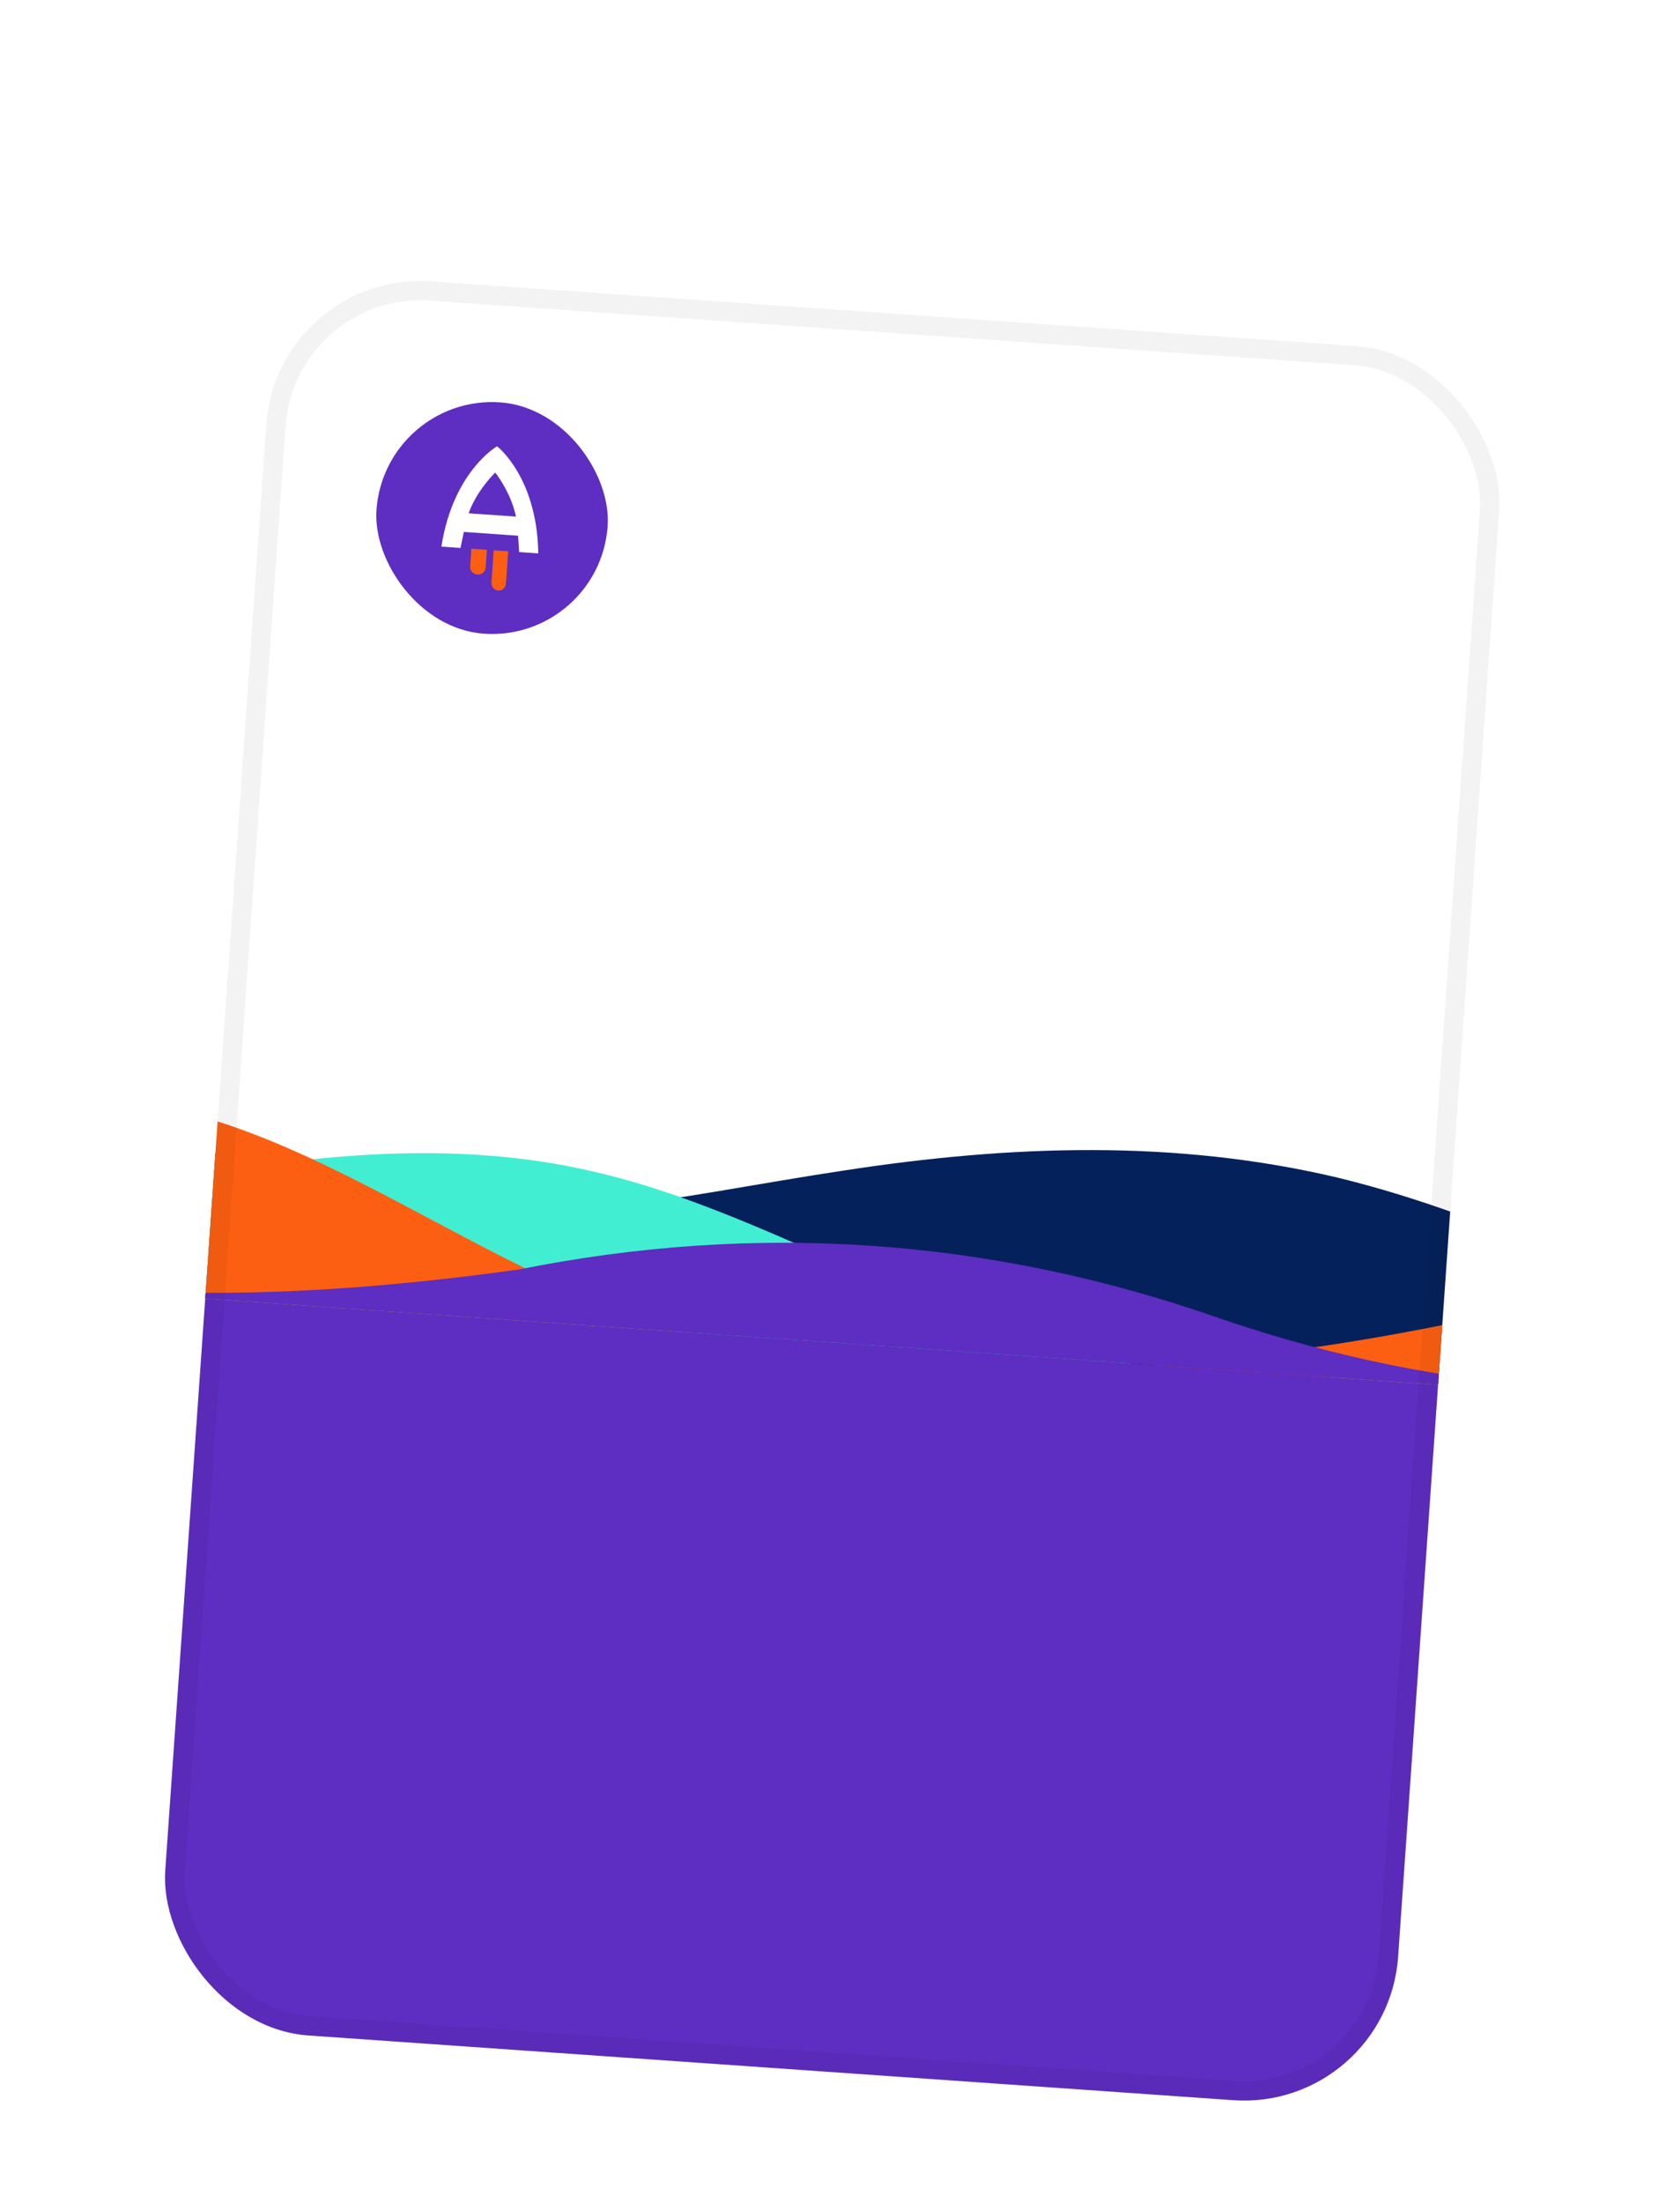
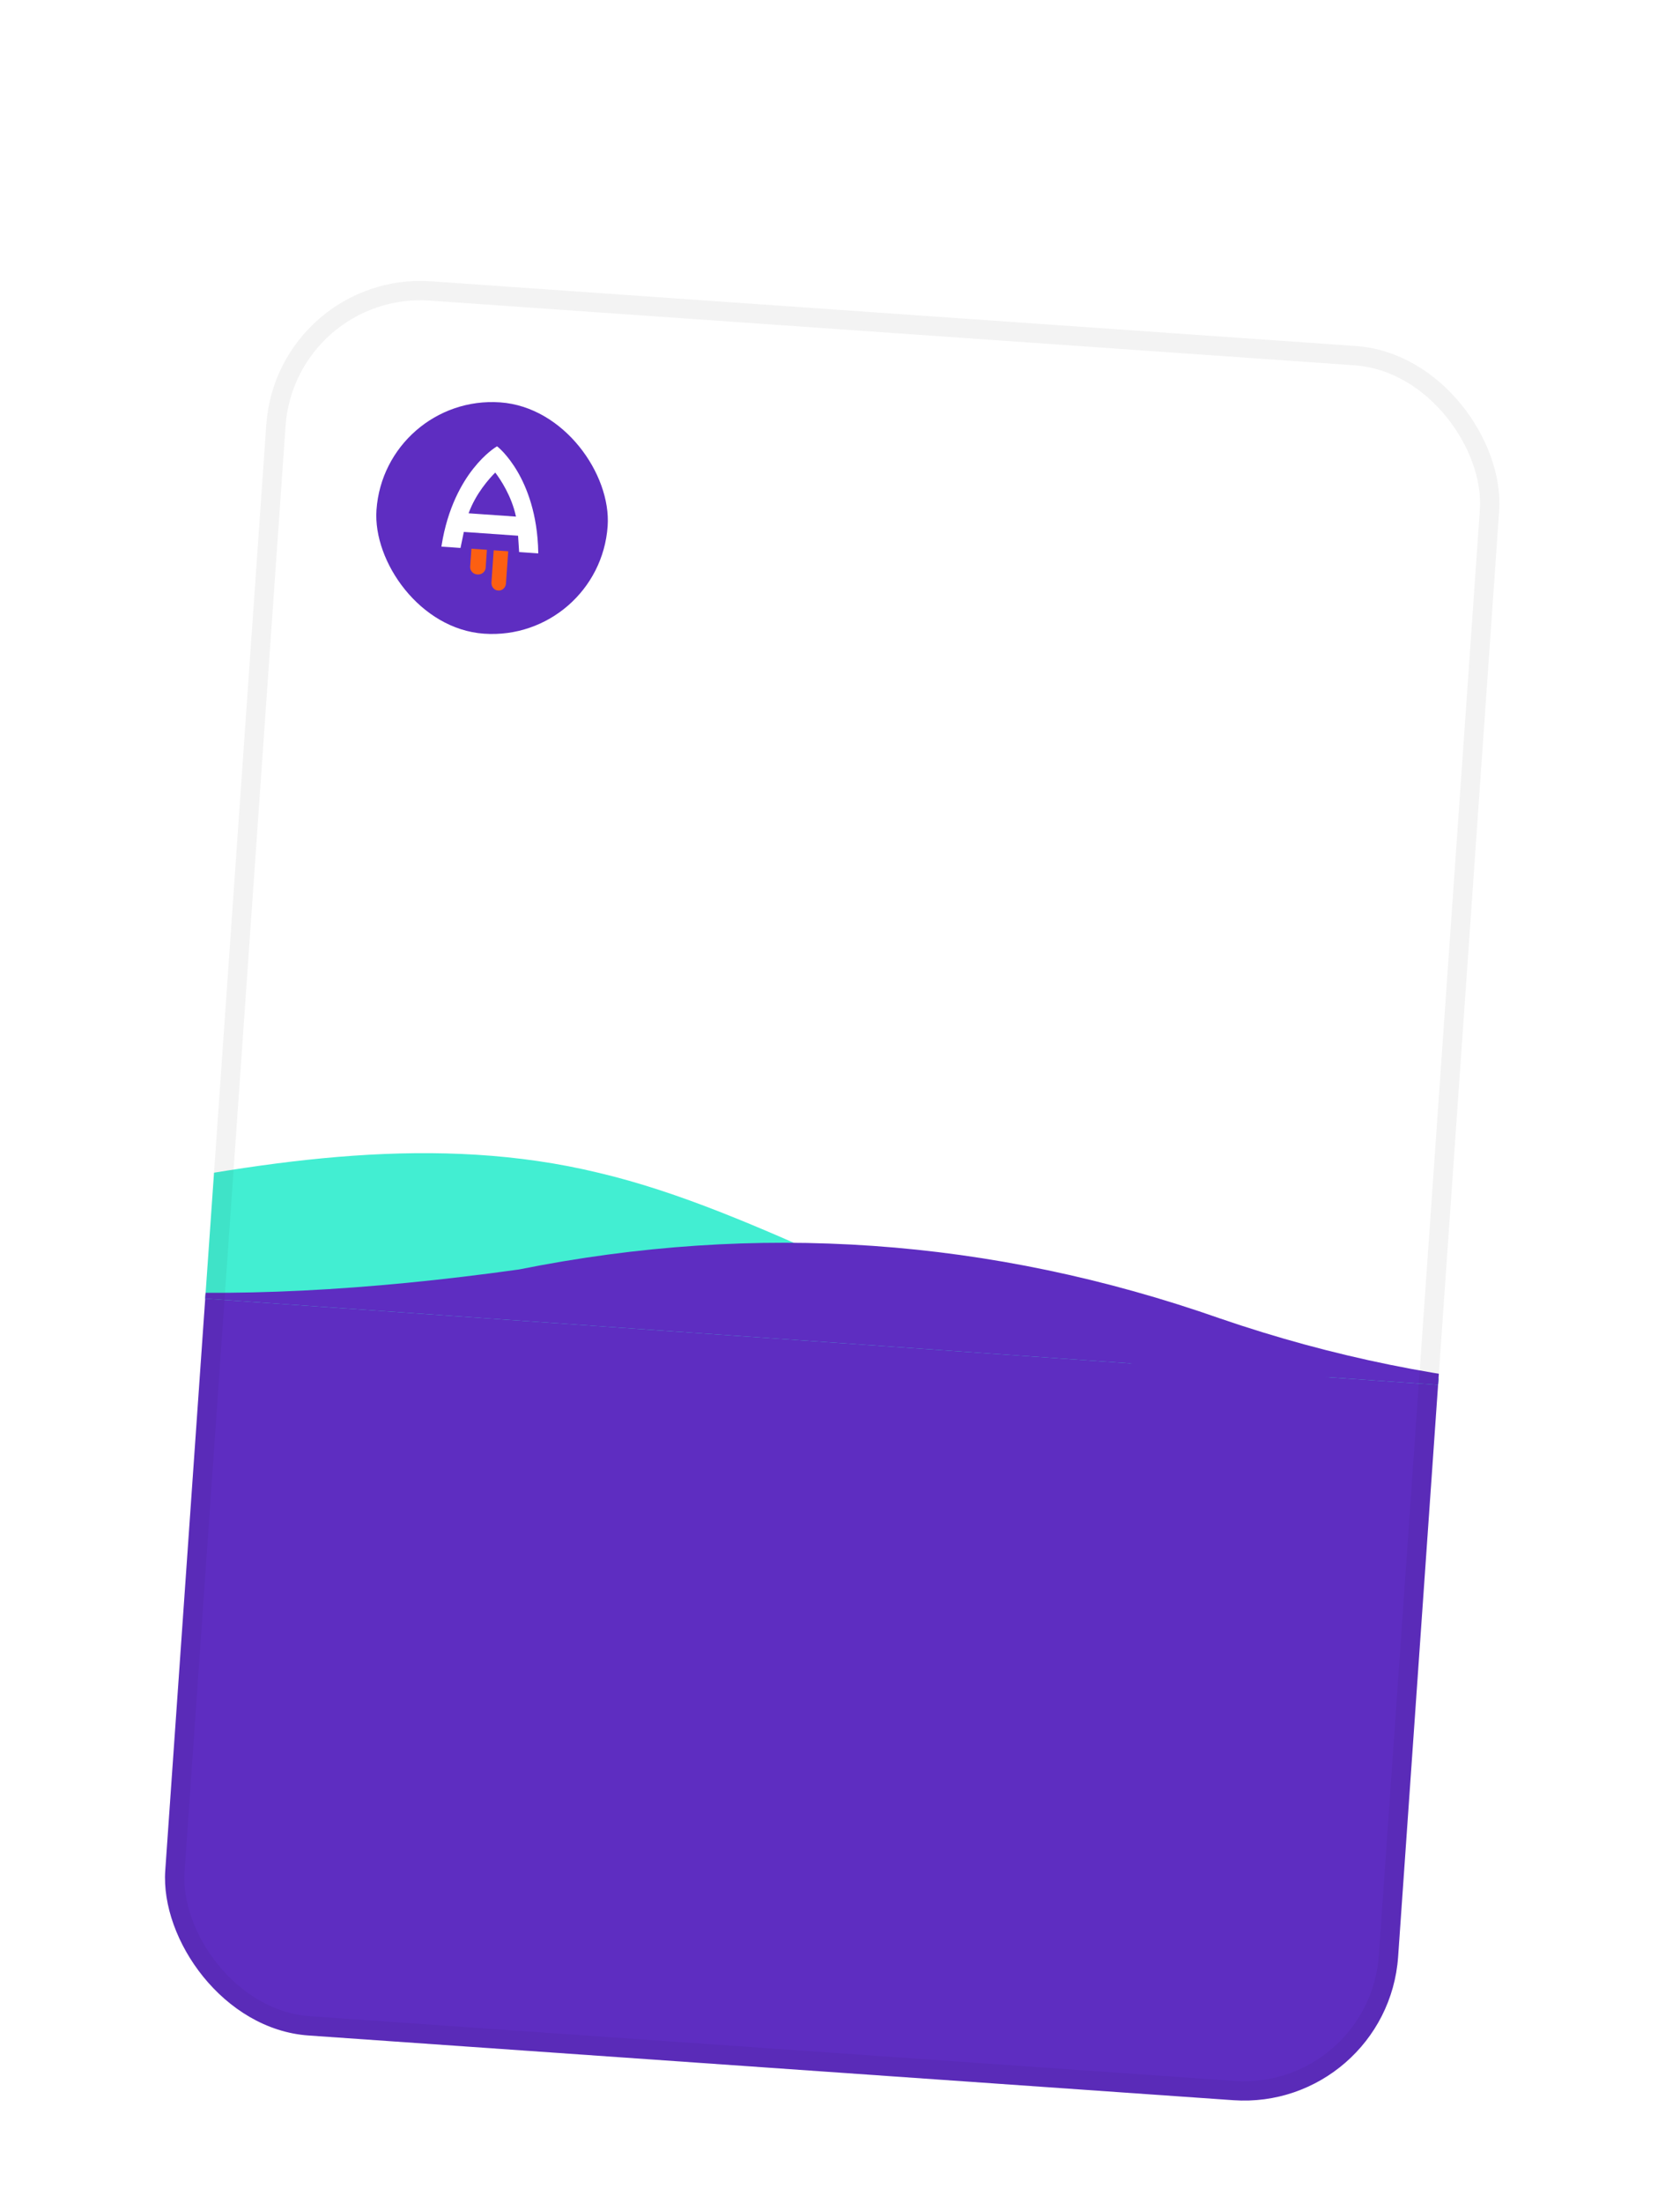
<svg xmlns="http://www.w3.org/2000/svg" width="87" height="114" viewBox="0 0 87 114" fill="none">
  <g filter="url(#filter0_dd_56_3294)">
    <g clip-path="url(#clip0_56_3294)">
      <rect x="14.348" width="64" height="91" rx="8" transform="rotate(4 14.348 0)" fill="white" />
      <rect x="10.651" y="52.871" width="64" height="38" transform="rotate(4 10.651 52.871)" fill="#5E2DC1" />
      <g clip-path="url(#clip1_56_3294)">
-         <path d="M-33.523 54.423L-29.019 50.948C-24.518 47.508 -15.507 40.505 -6.964 40.188C1.582 39.836 9.666 46.082 18.047 48.088C26.428 50.094 35.105 47.861 43.716 46.572C52.33 45.248 60.871 44.958 69.254 46.938C77.633 48.971 85.853 53.273 89.959 55.486L94.067 57.664L93.474 66.144L89.235 65.848C84.995 65.551 76.515 64.958 68.035 64.365C59.556 63.772 51.076 63.179 42.596 62.586C34.117 61.993 25.637 61.401 17.158 60.807C8.678 60.215 0.198 59.622 -8.281 59.029C-16.761 58.436 -25.241 57.843 -29.48 57.546L-33.72 57.25L-33.523 54.423Z" fill="#05215B" />
        <path d="M-20.621 53.976L-16.282 52.859C-11.943 51.742 -3.266 49.509 5.378 47.743C14.021 46.013 22.636 44.663 31.015 46.696C39.398 48.675 47.544 54.038 55.926 56.018C64.305 58.051 72.921 56.7 81.365 57.797C89.812 58.858 98.094 62.277 102.235 63.987L106.376 65.697L102.136 65.4C97.897 65.104 89.417 64.511 80.937 63.918C72.458 63.325 63.978 62.732 55.498 62.139C47.019 61.546 38.539 60.953 30.059 60.36C21.58 59.767 13.1 59.174 4.621 58.581C-3.859 57.989 -12.339 57.395 -16.579 57.099L-20.818 56.803L-20.621 53.976Z" fill="#42EED2" />
-         <path d="M107.916 44.388L103.544 45.973C99.171 47.593 90.432 50.71 81.752 52.97C73.077 55.177 64.461 56.527 55.918 56.844C47.372 57.196 38.893 56.603 30.611 53.184C22.329 49.764 14.245 43.518 5.765 42.925C-2.715 42.333 -11.59 47.393 -16.027 49.923L-20.465 52.453L-20.86 58.106L-16.62 58.402C-12.38 58.699 -3.901 59.292 4.579 59.885C13.059 60.478 21.538 61.071 30.018 61.664C38.498 62.257 46.977 62.849 55.457 63.442C63.936 64.035 72.416 64.628 80.896 65.221C89.375 65.814 97.855 66.407 102.095 66.704L106.335 67L107.916 44.388Z" fill="#FC5F12" />
        <path d="M-9.447 49.155C-24.889 41.881 -39.928 48.142 -49.636 49.878L-46.014 50.131L135.591 62.831L135.837 59.315C123.95 55.326 111.843 54.479 99.516 56.775C86.864 59.047 74.757 58.201 63.195 54.235C51.32 50.068 39.213 49.221 26.874 51.695C10.978 53.92 -1.129 53.074 -9.447 49.155Z" fill="#5E2DC1" />
      </g>
      <rect x="19.915" y="6.404" width="12" height="12" rx="6" transform="rotate(4 19.915 6.404)" fill="#5E2DC1" />
      <path d="M26.72 12.734L24.267 12.563C24.64 11.534 25.343 10.758 25.647 10.455C25.907 10.796 26.494 11.663 26.72 12.734ZM27.874 14.588C27.84 12.589 27.27 11.208 26.798 10.403C26.285 9.528 25.787 9.132 25.766 9.116L25.742 9.097L25.715 9.112C25.692 9.126 25.144 9.448 24.515 10.244C23.935 10.976 23.178 12.263 22.866 14.237L22.858 14.287L23.847 14.357L24.02 13.527L26.829 13.724L26.884 14.569L27.873 14.638L27.874 14.588Z" fill="white" />
      <path d="M24.413 14.396L24.348 15.32C24.341 15.421 24.375 15.52 24.444 15.597C24.511 15.673 24.608 15.72 24.711 15.727L24.735 15.729C24.838 15.736 24.94 15.703 25.018 15.637C25.096 15.571 25.144 15.477 25.151 15.377L25.215 14.452L24.413 14.396Z" fill="#FC5F12" />
      <path d="M25.566 14.477L25.45 16.14C25.447 16.192 25.452 16.243 25.467 16.292C25.482 16.341 25.506 16.387 25.538 16.425C25.569 16.464 25.607 16.496 25.65 16.519C25.693 16.542 25.74 16.555 25.788 16.558L25.811 16.56C25.907 16.567 26.003 16.532 26.076 16.463C26.15 16.394 26.195 16.297 26.202 16.193L26.319 14.529L25.566 14.477Z" fill="#FC5F12" />
    </g>
    <rect x="14.812" y="0.534" width="63" height="90" rx="7.5" transform="rotate(4 14.812 0.534)" stroke="black" stroke-opacity="0.05" />
  </g>
  <defs>
    <filter id="filter0_dd_56_3294" x="0" y="0" width="86.192" height="113.243" filterUnits="userSpaceOnUse" color-interpolation-filters="sRGB">
      <feFlood flood-opacity="0" result="BackgroundImageFix" />
      <feColorMatrix in="SourceAlpha" type="matrix" values="0 0 0 0 0 0 0 0 0 0 0 0 0 0 0 0 0 0 127 0" result="hardAlpha" />
      <feOffset dy="10" />
      <feGaussianBlur stdDeviation="4" />
      <feColorMatrix type="matrix" values="0 0 0 0 0 0 0 0 0 0 0 0 0 0 0 0 0 0 0.04 0" />
      <feBlend mode="normal" in2="BackgroundImageFix" result="effect1_dropShadow_56_3294" />
      <feColorMatrix in="SourceAlpha" type="matrix" values="0 0 0 0 0 0 0 0 0 0 0 0 0 0 0 0 0 0 127 0" result="hardAlpha" />
      <feOffset dy="4" />
      <feGaussianBlur stdDeviation="1.5" />
      <feColorMatrix type="matrix" values="0 0 0 0 0 0 0 0 0 0 0 0 0 0 0 0 0 0 0.1 0" />
      <feBlend mode="normal" in2="effect1_dropShadow_56_3294" result="effect2_dropShadow_56_3294" />
      <feBlend mode="normal" in="SourceGraphic" in2="effect2_dropShadow_56_3294" result="shape" />
    </filter>
    <clipPath id="clip0_56_3294">
      <rect x="14.348" width="64" height="91" rx="8" transform="rotate(4 14.348 0)" fill="white" />
    </clipPath>
    <clipPath id="clip1_56_3294">
      <rect width="204.982" height="11.334" fill="white" transform="translate(-58.411 37.015) rotate(4)" />
    </clipPath>
  </defs>
</svg>